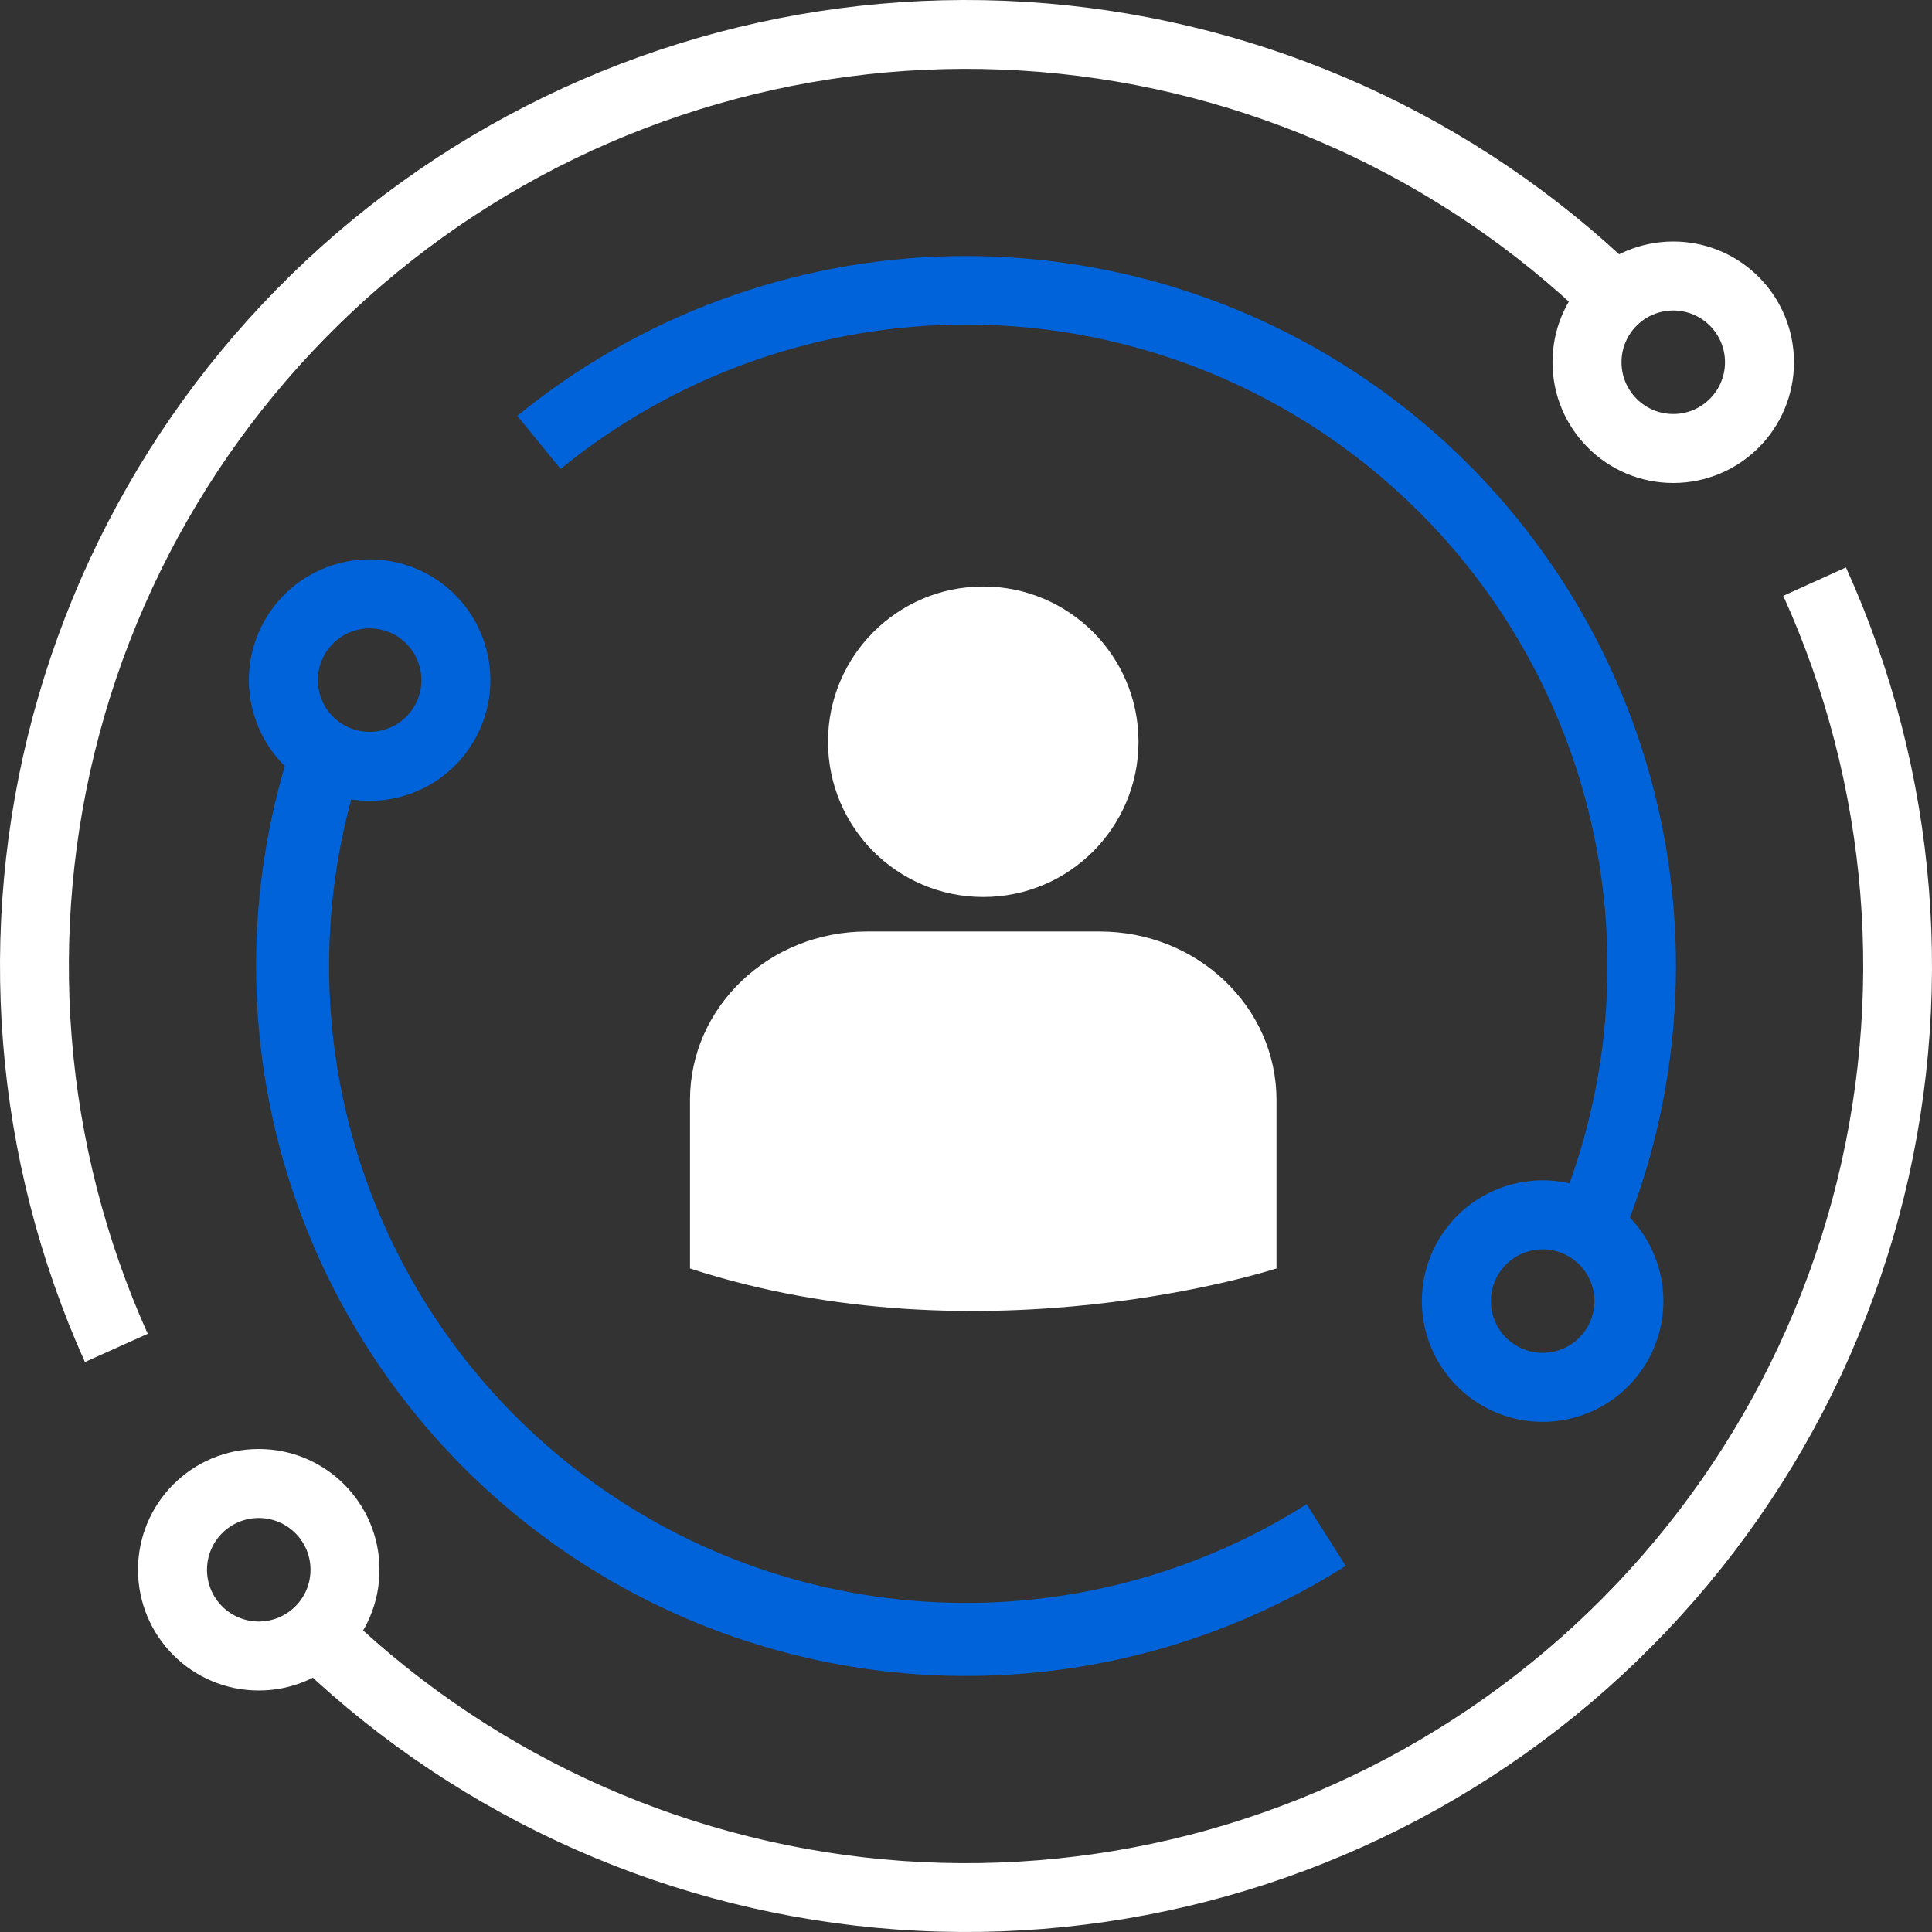
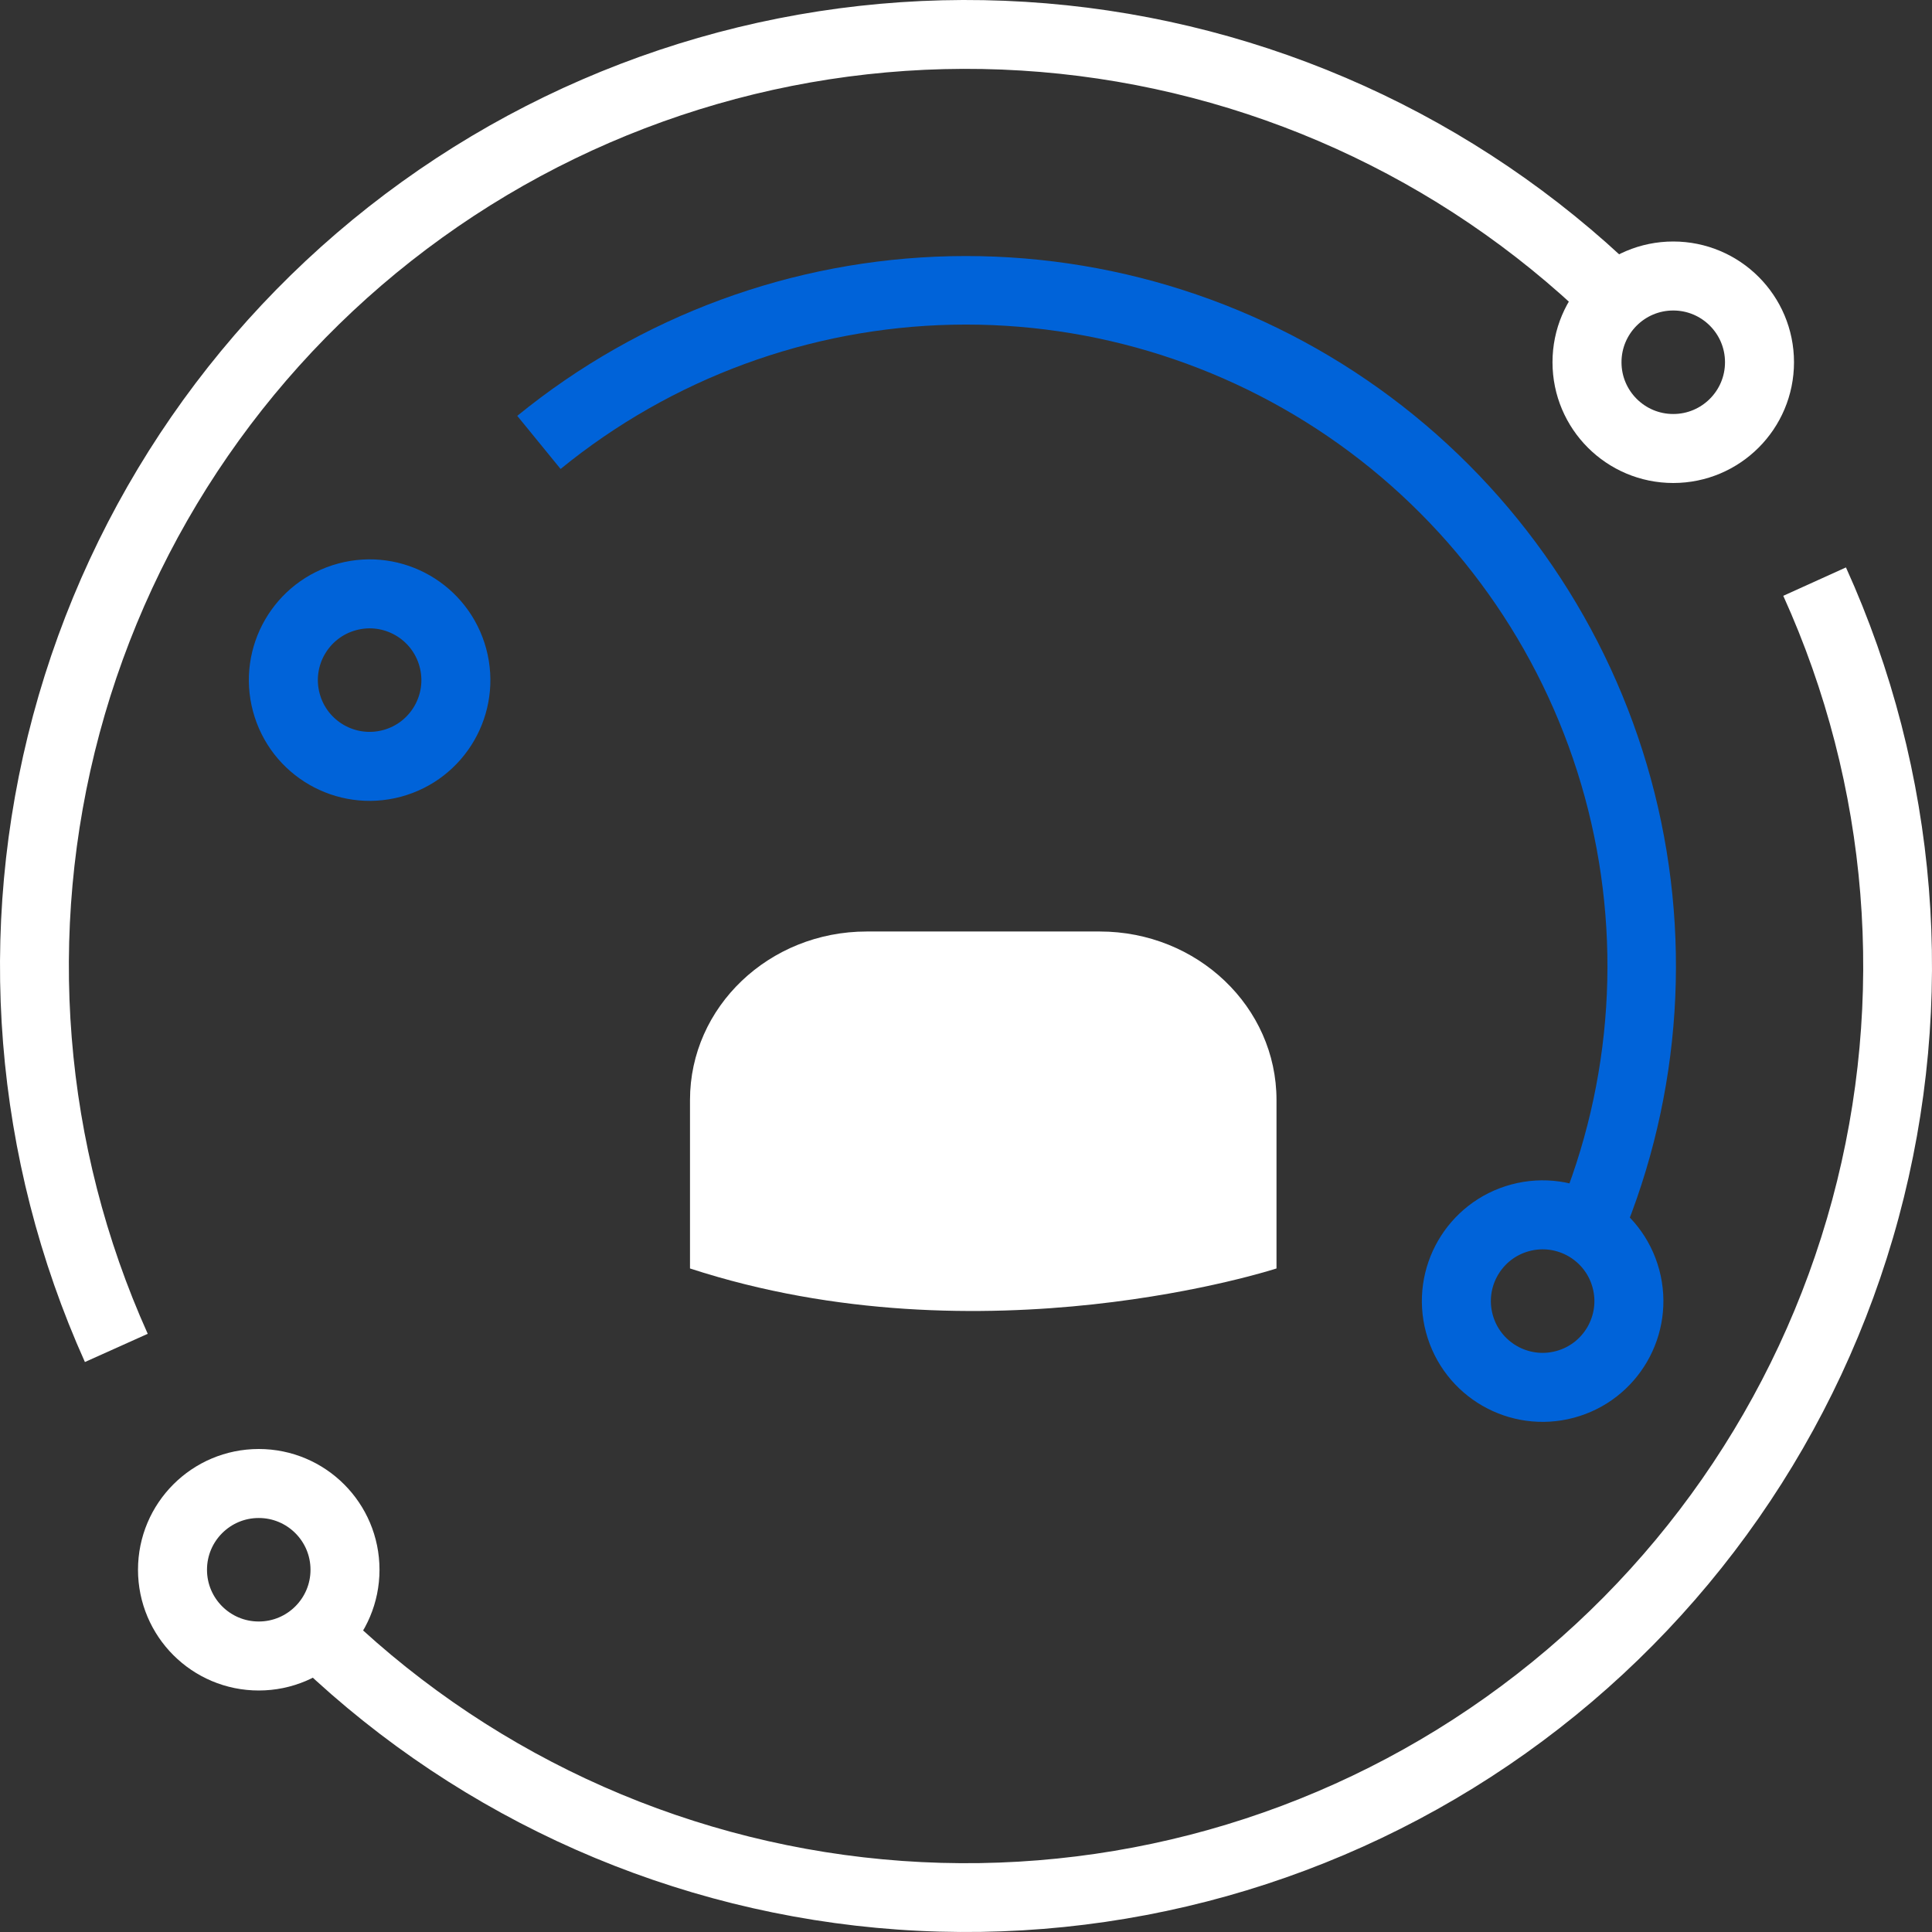
<svg xmlns="http://www.w3.org/2000/svg" width="56" height="56" viewBox="0 0 56 56" fill="none">
  <rect x="0" y="0" width="56" height="56" fill="#333333" stroke="none" />
  <path d="M2.461 39.479C-0.185 33.591 -0.716 26.969 0.959 20.735C2.634 14.5 6.412 9.036 11.653 5.267C16.894 1.498 23.277 -0.344 29.72 0.053C36.164 0.45 42.272 3.06 47.011 7.444L45.656 8.909C41.255 4.838 35.582 2.413 29.598 2.045C23.613 1.677 17.686 3.387 12.818 6.888C7.951 10.388 4.442 15.463 2.886 21.253C1.331 27.043 1.824 33.193 4.282 38.661L2.461 39.479Z" fill="white" />
  <path d="M14.993 12.054C18.549 9.154 22.971 7.525 27.558 7.426C32.145 7.328 36.634 8.765 40.31 11.51C43.987 14.255 46.641 18.149 47.851 22.575C49.06 27.001 48.756 31.704 46.986 35.937L45.154 35.171C46.753 31.346 47.028 27.097 45.935 23.099C44.842 19.1 42.444 15.581 39.122 13.101C35.8 10.622 31.745 9.323 27.601 9.412C23.457 9.501 19.461 10.973 16.249 13.593L14.993 12.054Z" fill="#0063D9" />
  <path d="M53.506 16.447C56.186 22.364 56.725 29.029 55.032 35.301C53.338 41.572 49.516 47.059 44.222 50.822C38.927 54.586 32.488 56.391 26.009 55.929C19.529 55.467 13.412 52.767 8.705 48.291L10.079 46.846C14.451 51.003 20.133 53.511 26.151 53.94C32.169 54.369 38.149 52.693 43.066 49.197C47.984 45.702 51.533 40.605 53.107 34.781C54.68 28.956 54.179 22.766 51.689 17.27L53.506 16.447Z" fill="white" />
-   <path d="M39.006 45.388C35.438 47.646 31.262 48.752 27.045 48.556C22.827 48.36 18.772 46.871 15.43 44.292C12.087 41.713 9.618 38.168 8.359 34.139C7.099 30.109 7.11 25.789 8.389 21.765L10.405 22.407C9.258 26.017 9.249 29.892 10.379 33.507C11.508 37.123 13.723 40.303 16.722 42.617C19.721 44.931 23.359 46.267 27.143 46.442C30.927 46.618 34.673 45.626 37.874 43.6L39.006 45.388Z" fill="#0063D9" />
  <circle cx="48.5" cy="10.5" r="2.5" transform="rotate(180 48.5 10.5)" stroke="white" stroke-width="2" />
  <circle cx="44.714" cy="37.713" r="2.5" transform="rotate(-105 44.714 37.713)" stroke="#0063D9" stroke-width="2" />
  <path d="M10 45.5C10 46.881 8.881 48 7.5 48C6.119 48 5 46.881 5 45.5C5 44.119 6.119 43 7.5 43C8.881 43 10 44.119 10 45.5Z" stroke="white" stroke-width="2" />
  <path d="M11.361 22.128C10.027 22.485 8.656 21.694 8.299 20.36C7.941 19.027 8.733 17.656 10.067 17.299C11.4 16.941 12.771 17.733 13.128 19.066C13.486 20.4 12.694 21.771 11.361 22.128Z" stroke="#0063D9" stroke-width="2" />
  <path d="M20 31.883C20 29.186 22.294 27 25.123 27H31.877C34.706 27 37 29.186 37 31.883V36.767C37 36.767 28.5 39.541 20 36.767C20 36.294 20 34.083 20 31.883Z" fill="white" />
-   <circle cx="28.5" cy="21.5" r="4.5" fill="white" />
</svg>